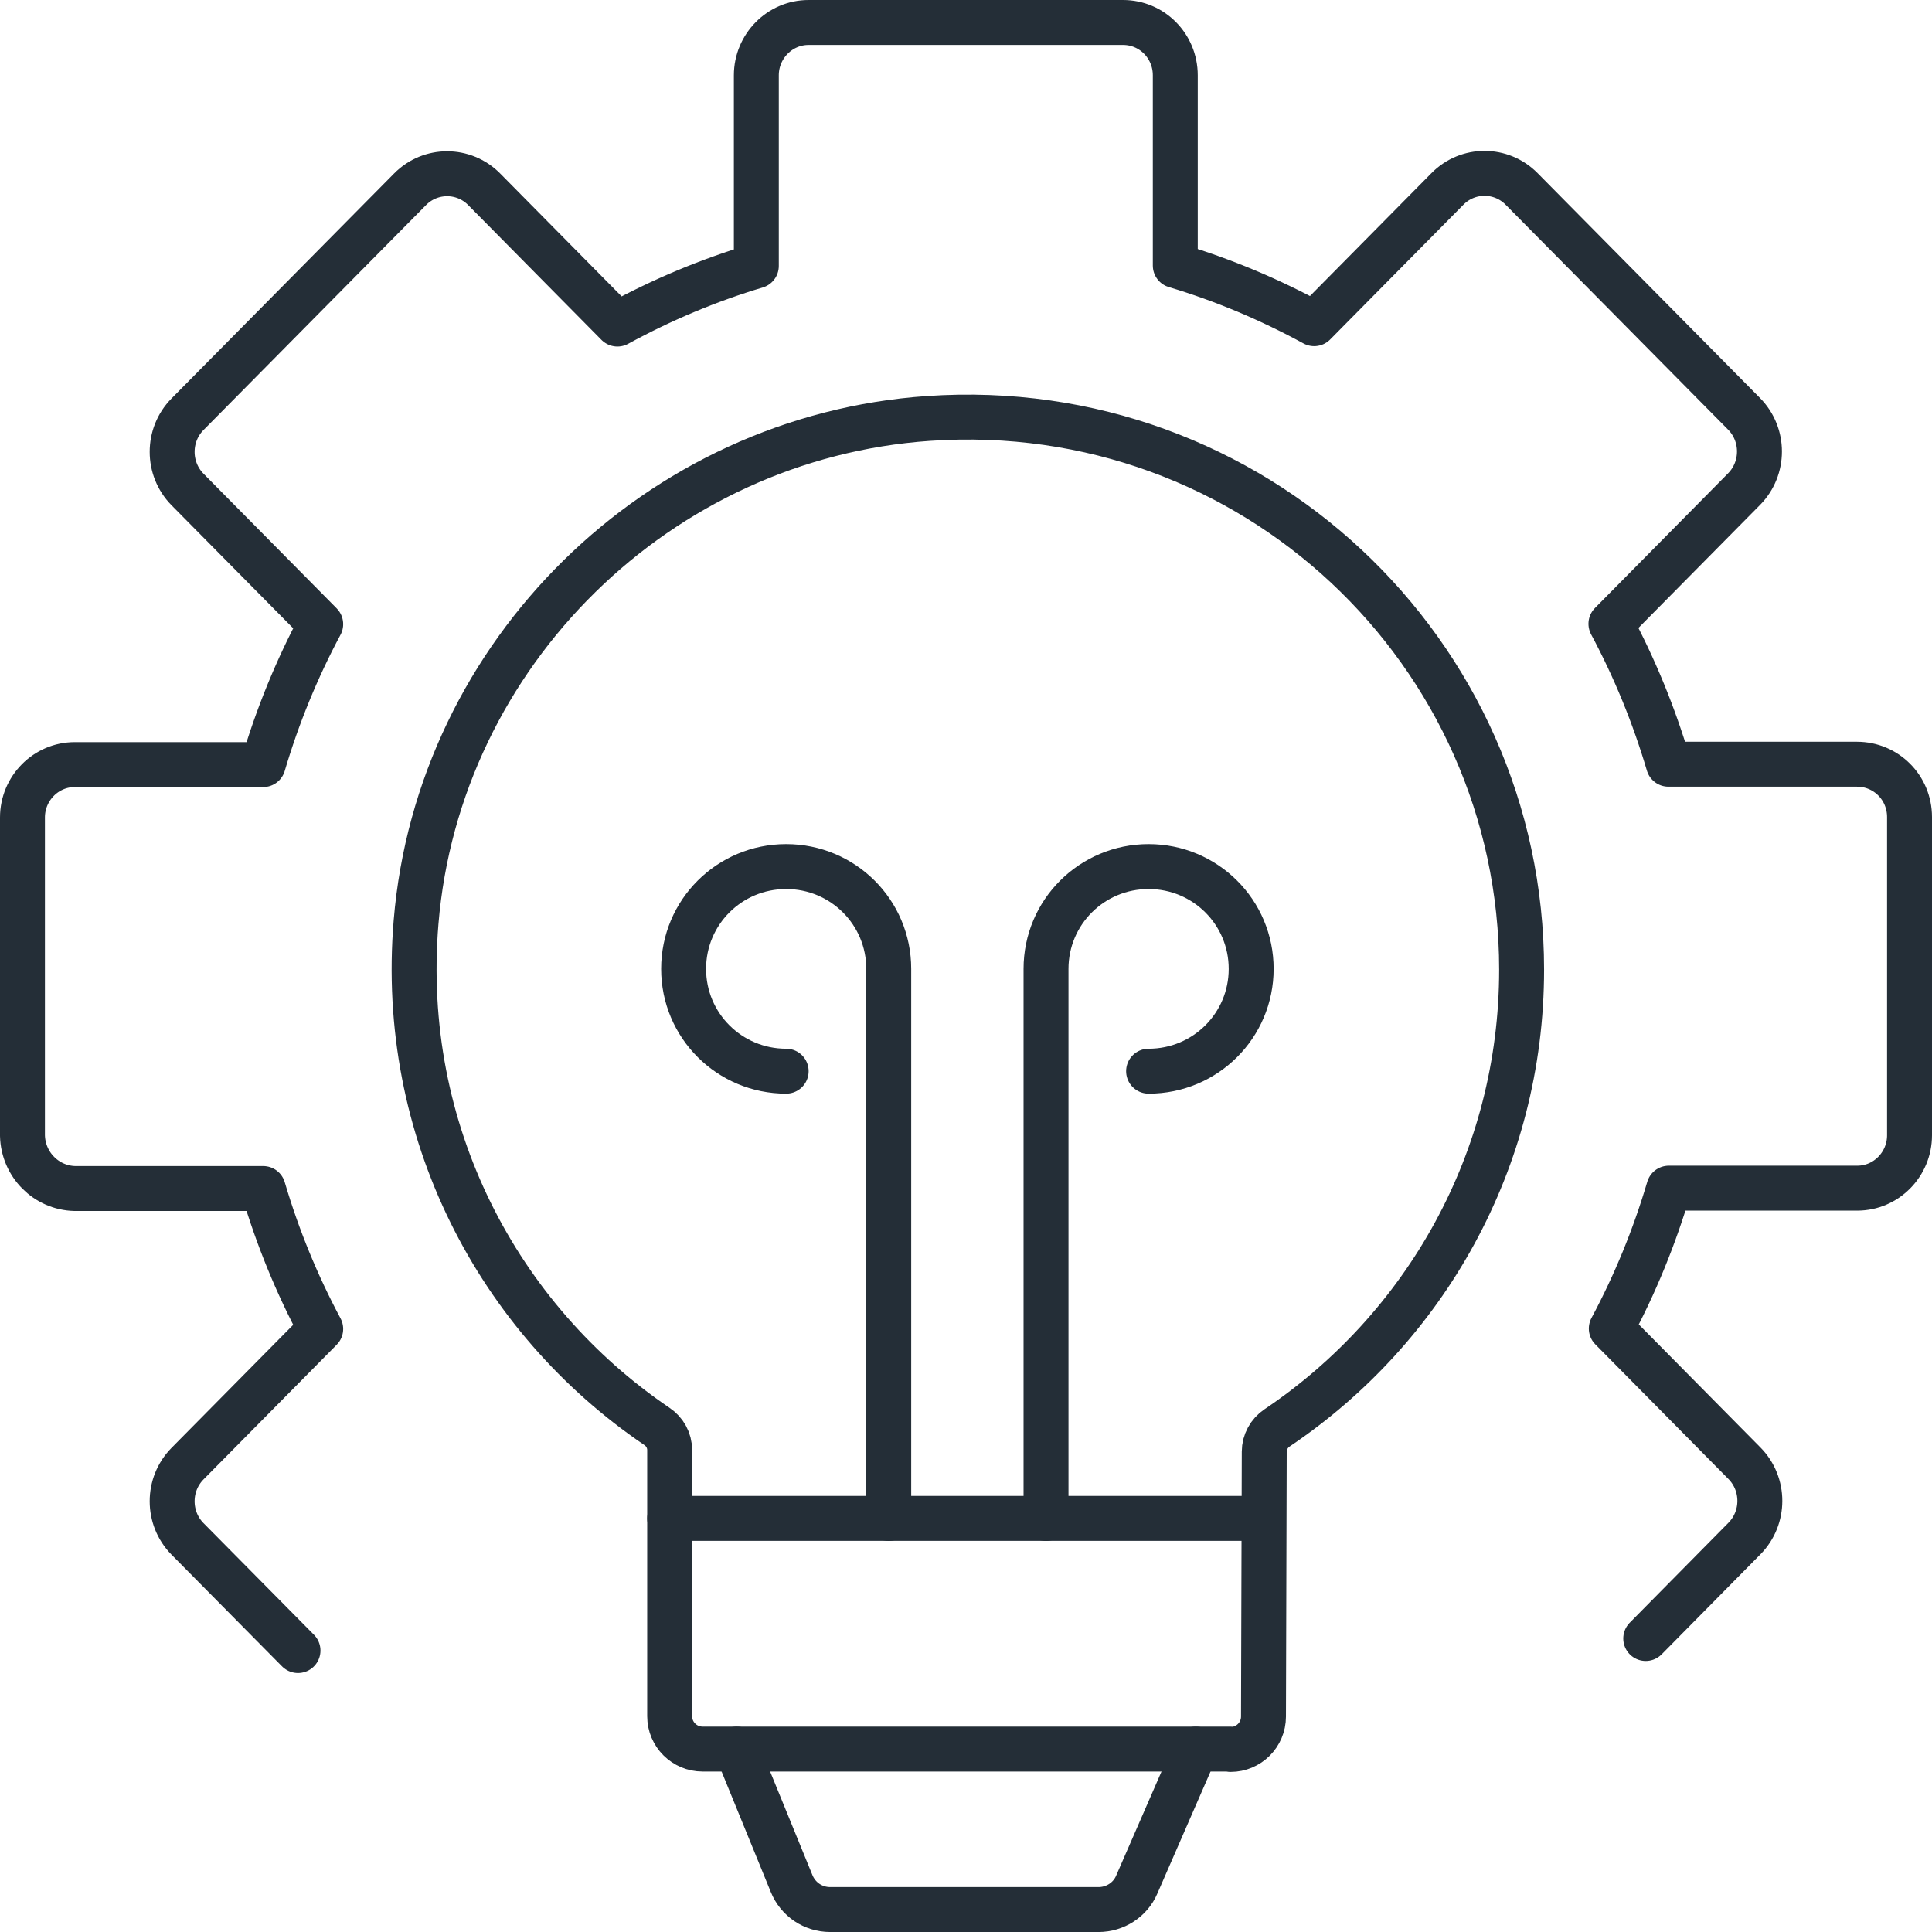
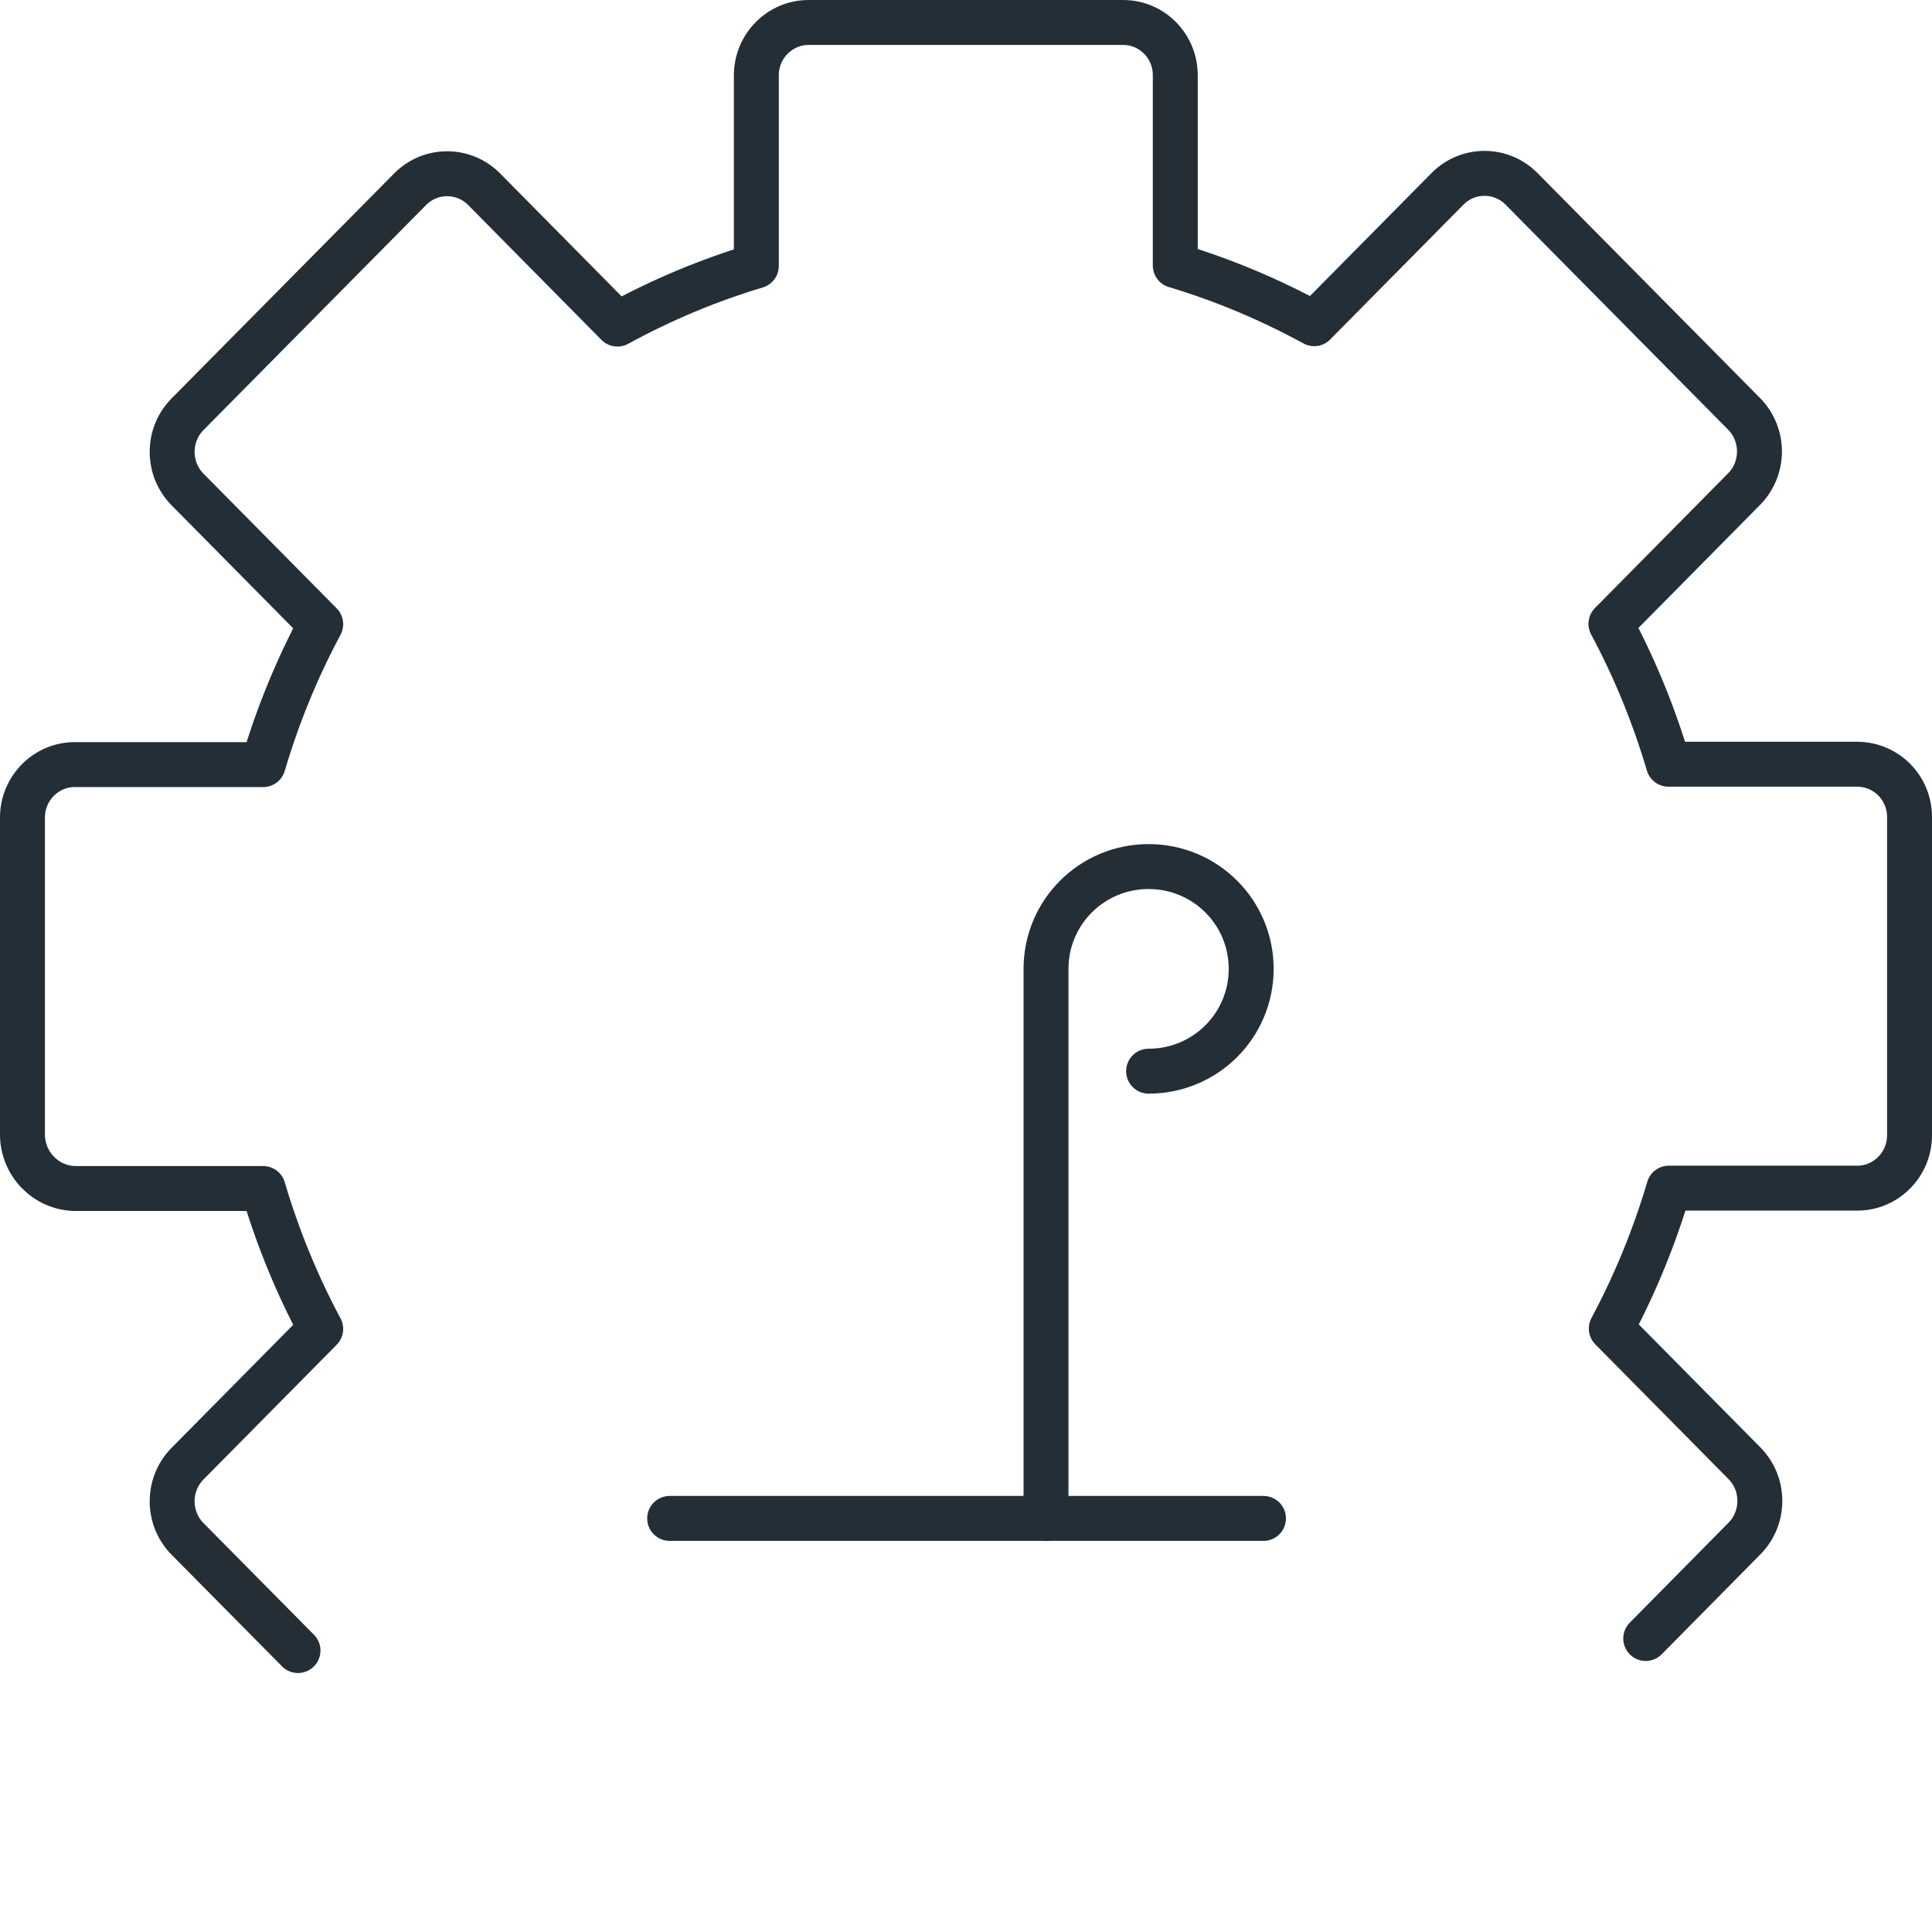
<svg xmlns="http://www.w3.org/2000/svg" width="86" height="86" viewBox="0 0 86 86" fill="none">
-   <path d="M54.76 77.858H31.274C30.466 77.858 29.809 77.203 29.809 76.396V64.55C29.809 64.113 29.59 63.727 29.236 63.491C22.177 58.703 17.746 50.351 18.521 41.042C19.515 29.062 29.32 19.45 41.332 18.627C55.737 17.635 67.732 28.994 67.732 43.16C67.732 51.662 63.419 59.139 56.849 63.559C56.495 63.794 56.276 64.197 56.276 64.617L56.242 76.413C56.242 77.22 55.585 77.875 54.776 77.875L54.76 77.858Z" stroke="#242E37" stroke-width="2" stroke-linecap="round" stroke-linejoin="round" />
-   <path d="M32.793 77.859L35.236 83.841C35.522 84.547 36.196 85.001 36.954 85.001H48.899C49.64 85.001 50.314 84.564 50.6 83.892L53.229 77.859" stroke="#242E37" stroke-width="2" stroke-linecap="round" stroke-linejoin="round" />
-   <path d="M34.995 47.682C32.468 47.682 30.43 45.648 30.43 43.128C30.43 40.607 32.468 38.574 34.995 38.574C37.522 38.574 39.561 40.607 39.561 43.128V67.594" stroke="#242E37" stroke-width="2" stroke-linecap="round" stroke-linejoin="round" />
  <path d="M51.128 47.682C53.655 47.682 55.694 45.648 55.694 43.128C55.694 40.607 53.655 38.574 51.128 38.574C48.601 38.574 46.562 40.607 46.562 43.128V67.594" stroke="#242E37" stroke-width="2" stroke-linecap="round" stroke-linejoin="round" />
  <path d="M73.257 72.935L77.655 68.482C78.564 67.558 78.564 66.062 77.655 65.138L71.724 59.139C72.786 57.157 73.645 55.056 74.285 52.889H82.675C83.956 52.889 85 51.83 85 50.536V36.371C85 35.06 83.956 34.018 82.658 34.018H74.268C73.628 31.851 72.769 29.75 71.708 27.768L77.638 21.769C78.547 20.845 78.547 19.349 77.638 18.425L67.732 8.41C66.822 7.486 65.339 7.486 64.43 8.41L58.499 14.409C56.528 13.334 54.456 12.46 52.316 11.821V3.352C52.316 2.042 51.272 1 49.992 1H35.992C34.711 1 33.667 2.059 33.667 3.352V11.838C31.527 12.477 29.455 13.35 27.484 14.426L21.554 8.427C20.644 7.503 19.161 7.503 18.252 8.427L8.345 18.442C7.436 19.366 7.436 20.861 8.345 21.786L14.276 27.784C13.214 29.767 12.355 31.868 11.715 34.035H3.325C2.045 34.035 1 35.094 1 36.388V50.553C1.034 51.847 2.061 52.872 3.325 52.905H11.715C12.355 55.073 13.214 57.173 14.276 59.156L8.345 65.155C7.436 66.079 7.436 67.575 8.345 68.499L13.265 73.472" stroke="#242E37" stroke-width="2" stroke-linecap="round" stroke-linejoin="round" />
  <path d="M29.809 67.59H56.242" stroke="#242E37" stroke-width="2" stroke-linecap="round" stroke-linejoin="round" />
</svg>